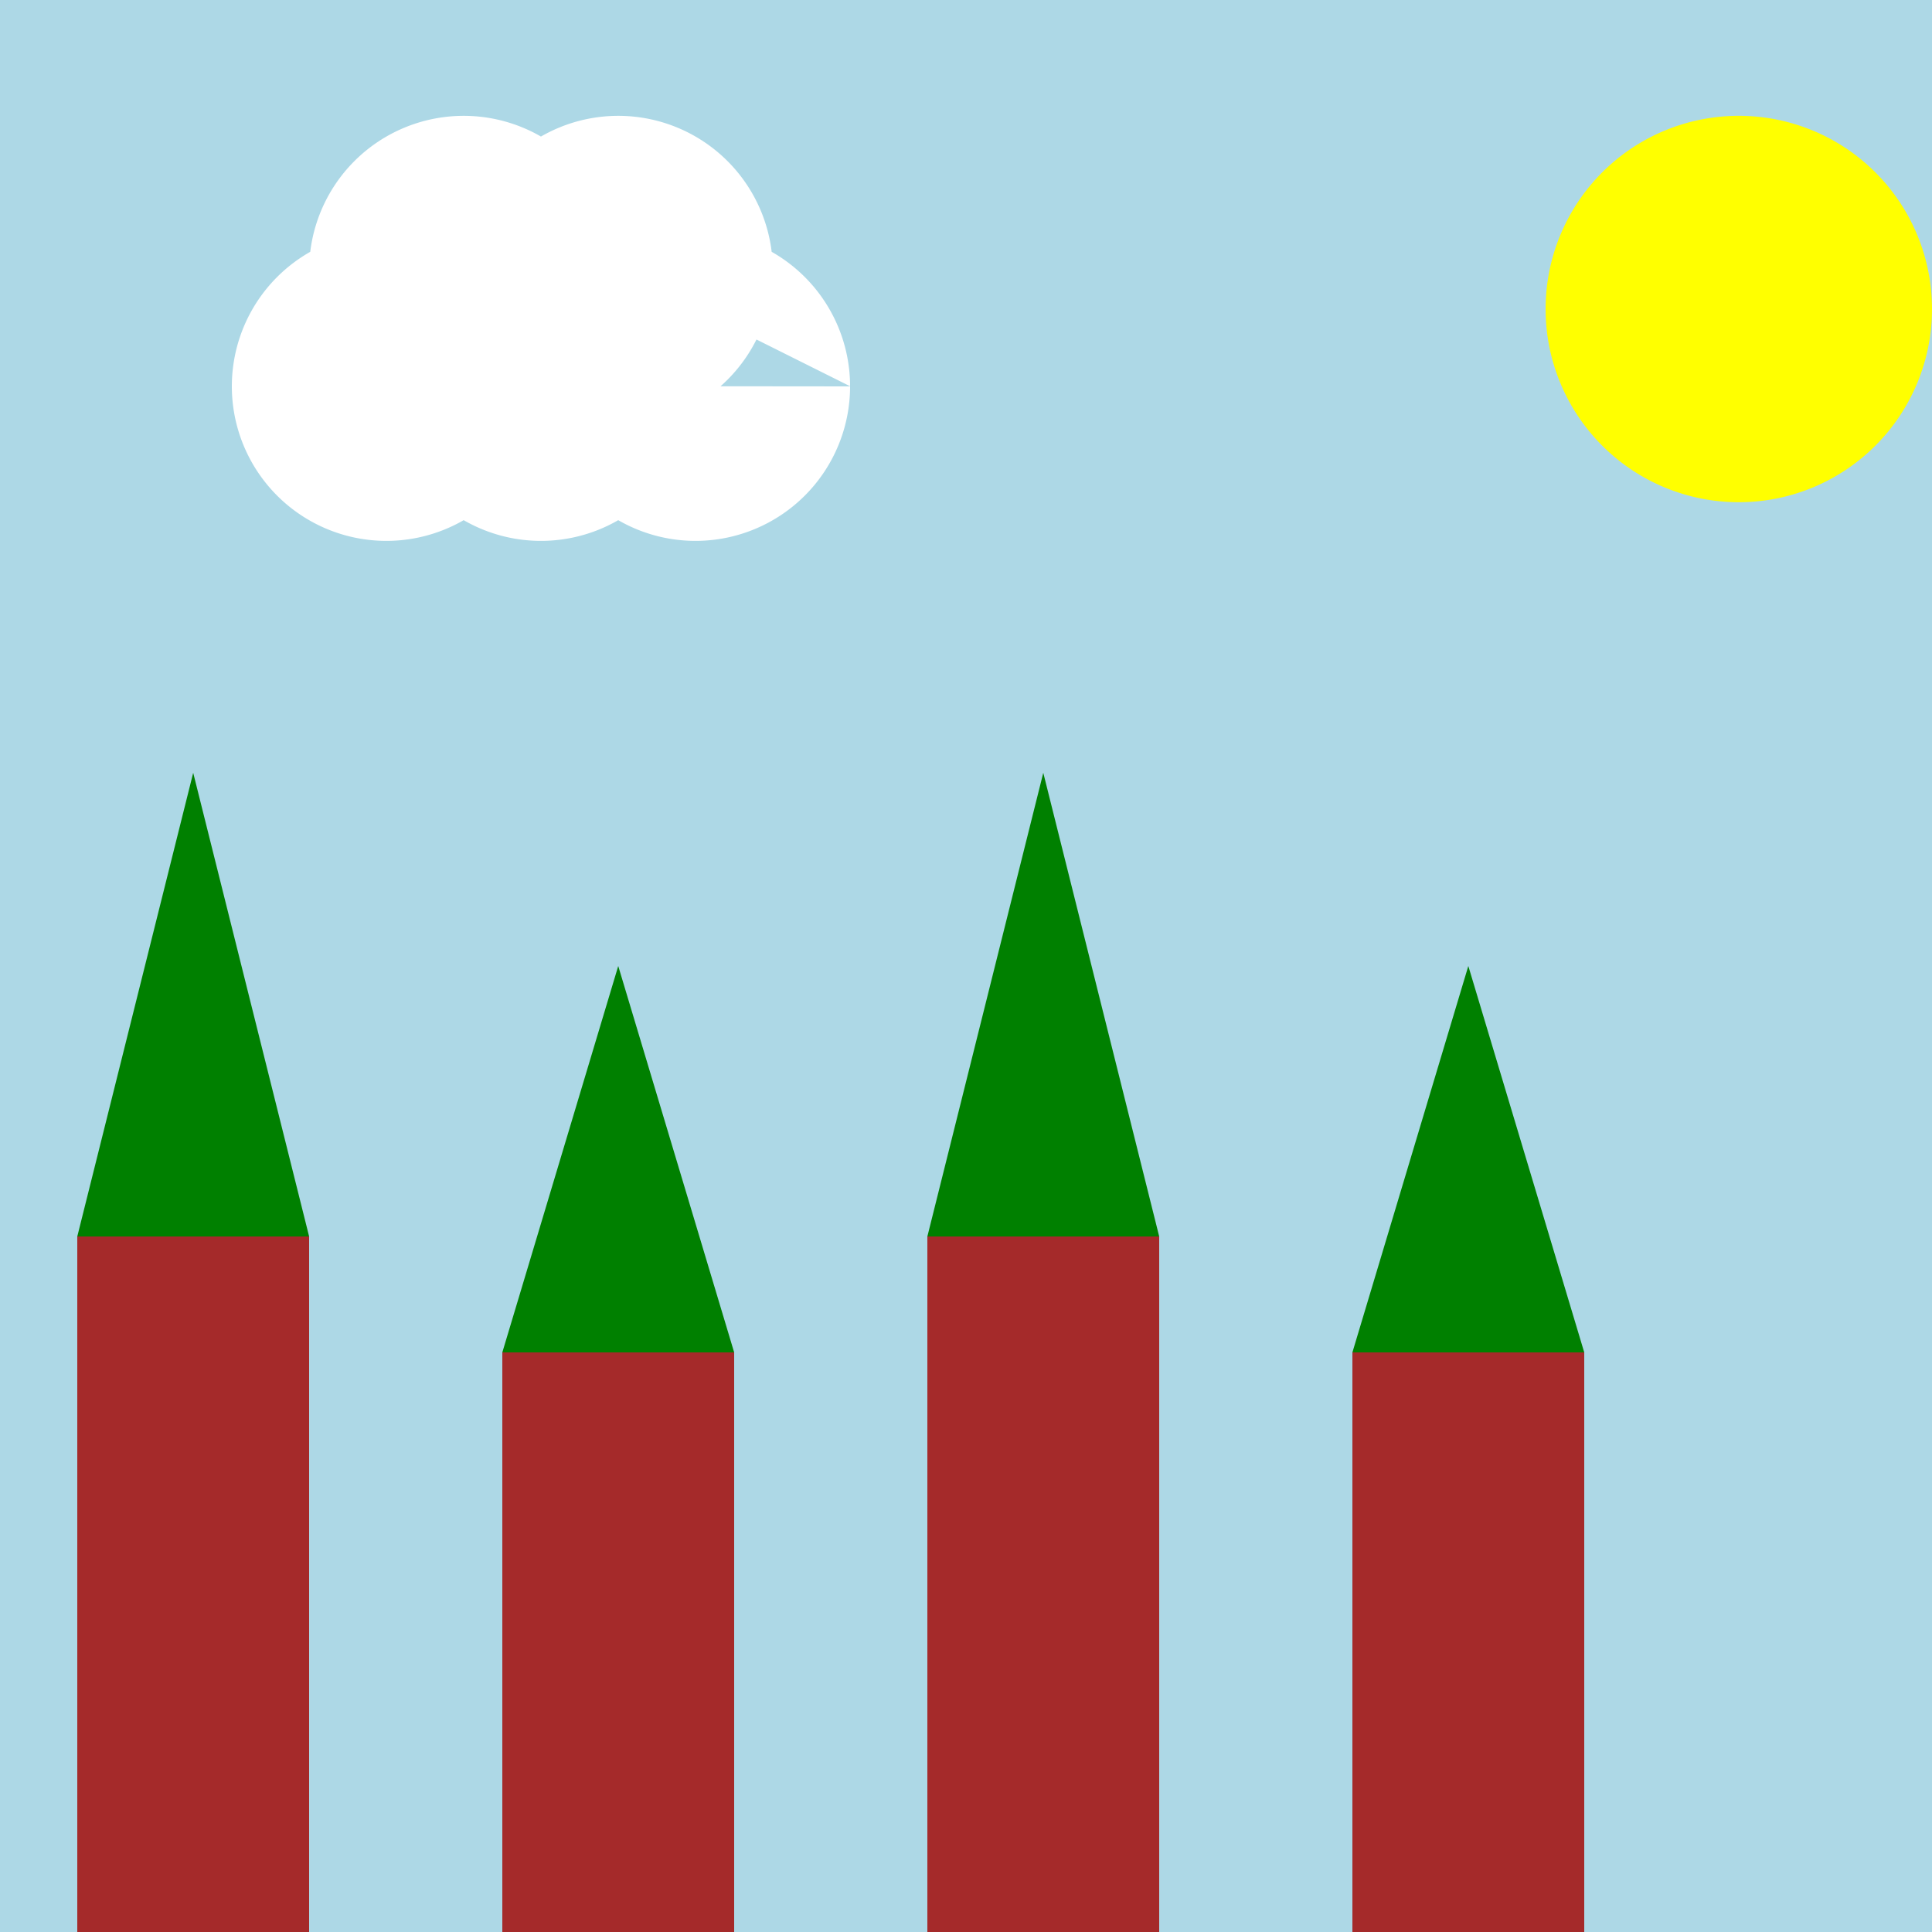
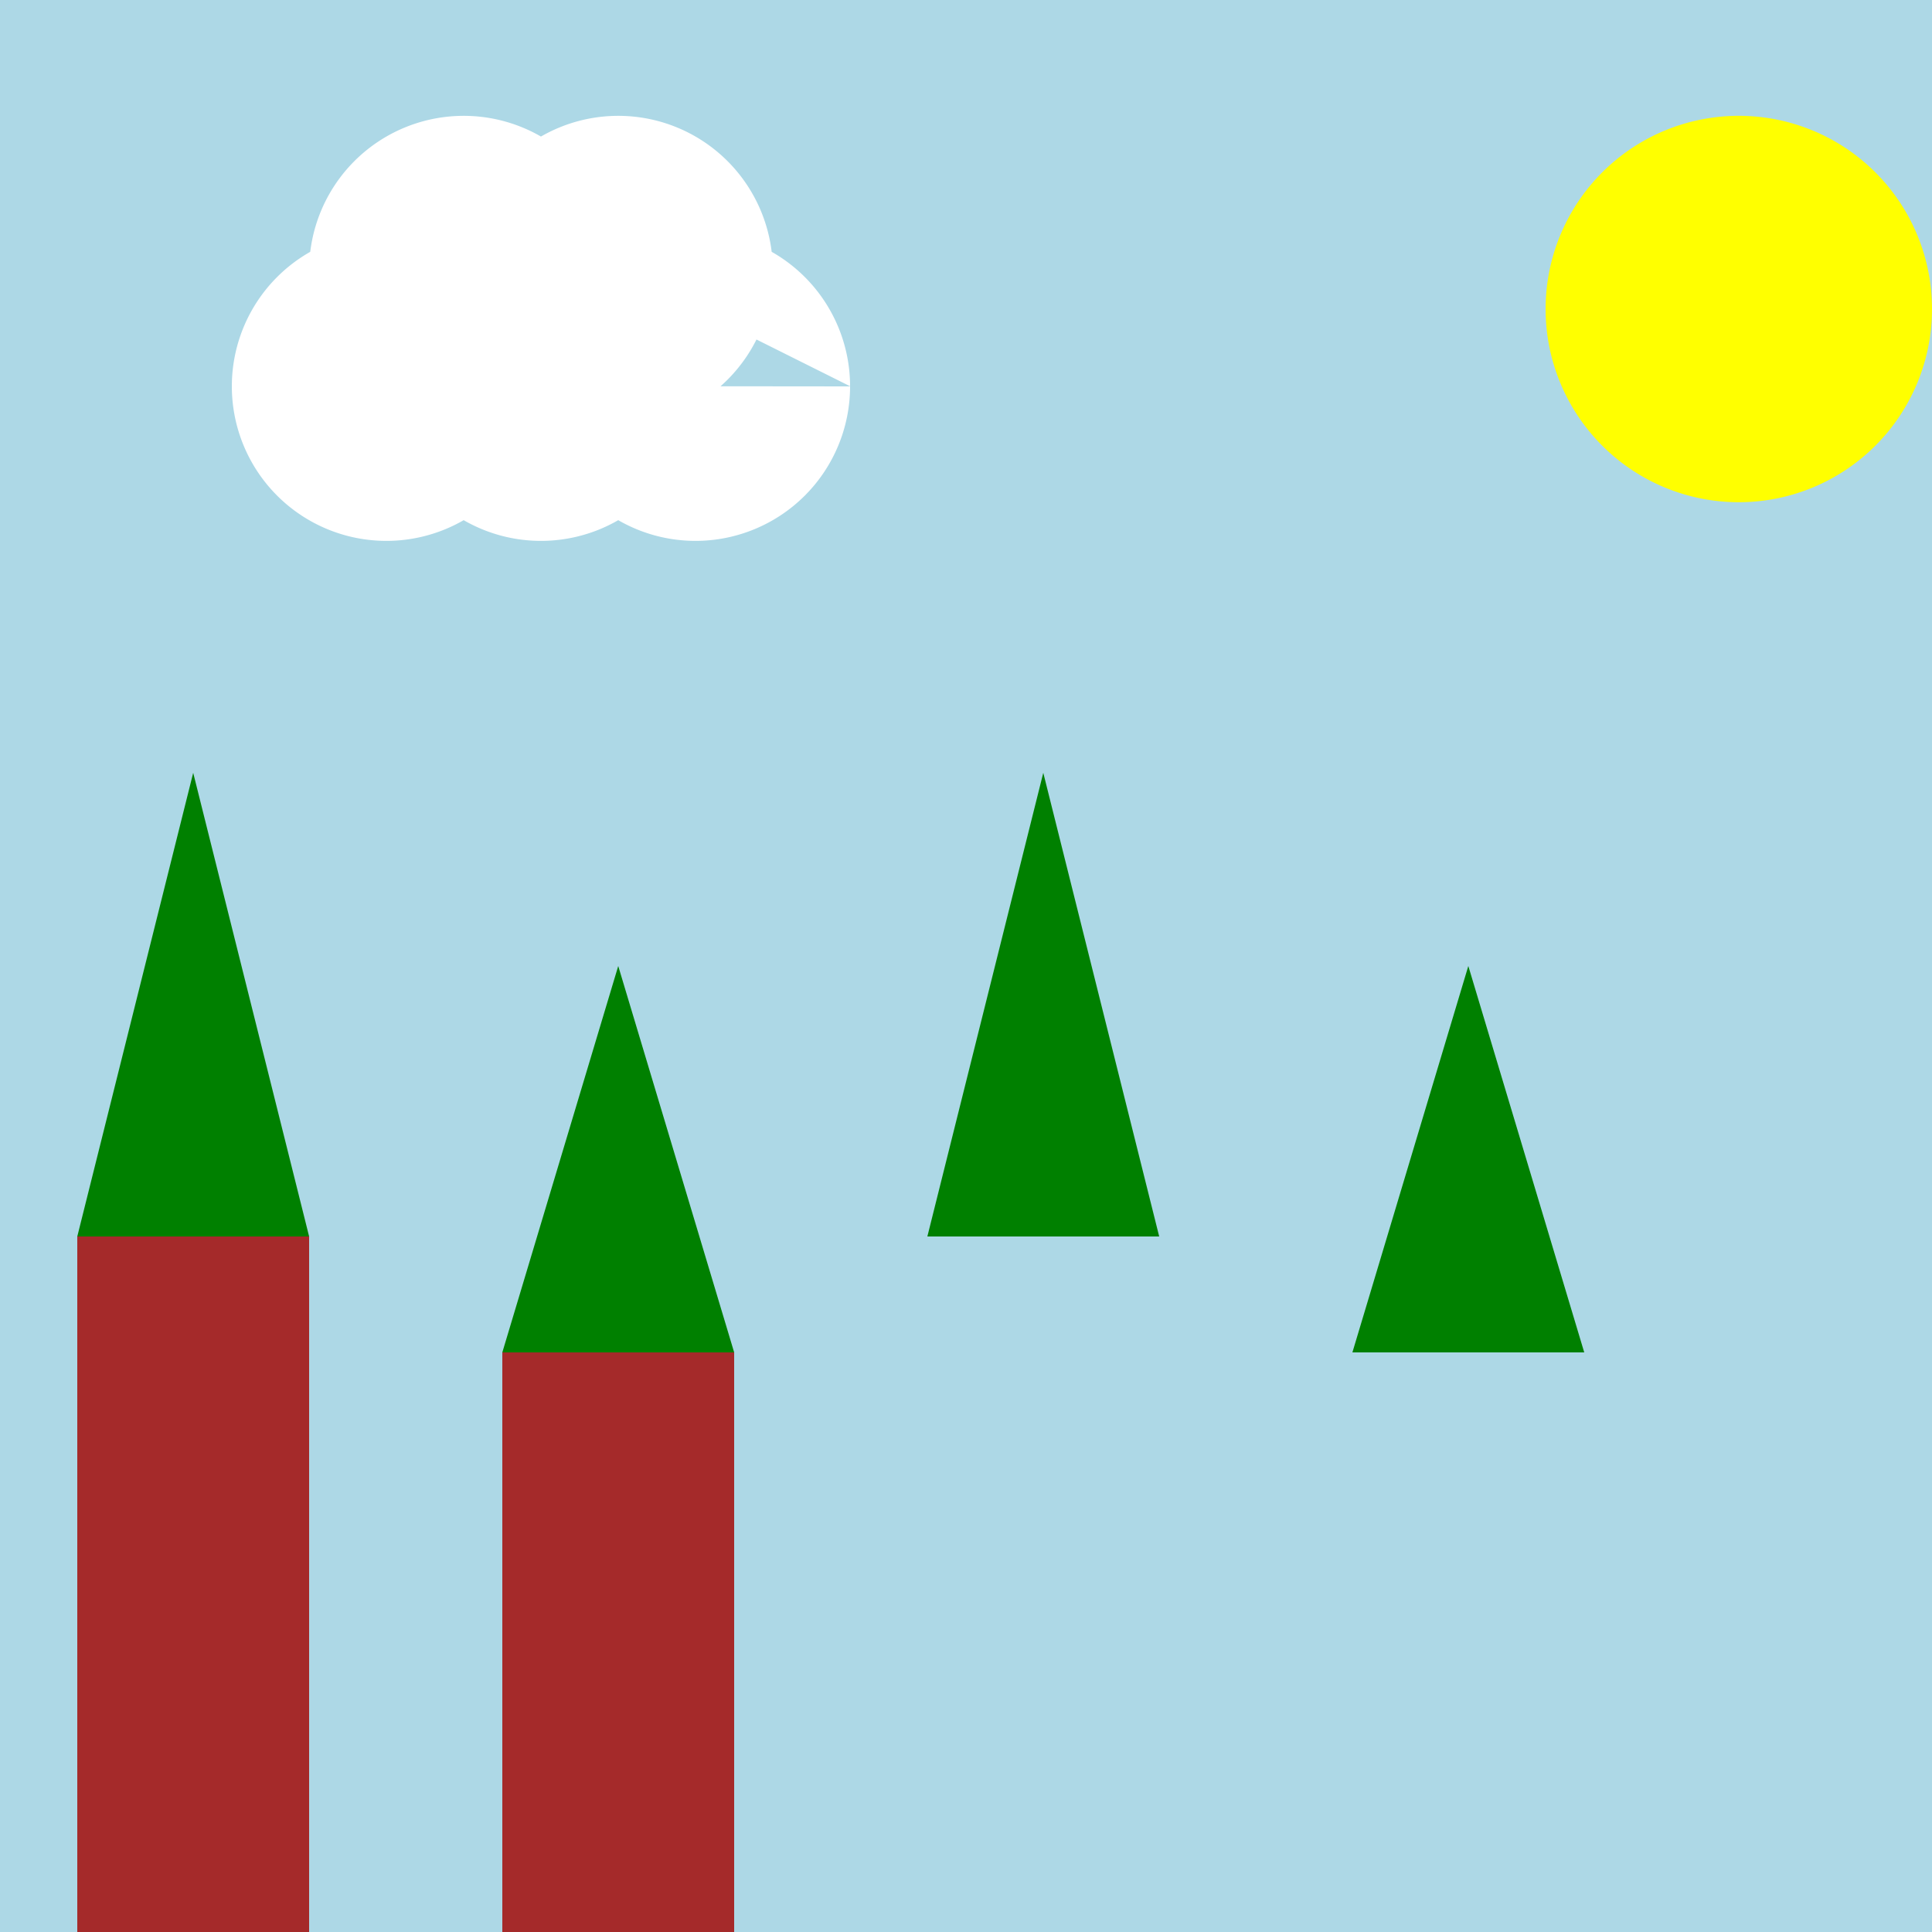
<svg xmlns="http://www.w3.org/2000/svg" width="500" height="500">
  <rect width="100%" height="100%" fill="#333333" stroke="none" />
  <defs />
  <g>
    <path fill="yellow" stroke="none" paint-order="stroke fill markers" d=" M 406 300 A 150 150 0 1 1 406 299.85" />
    <path fill="gold" stroke="none" paint-order="stroke fill markers" d=" M 256 150 L 206 250 L 306 250 Z" />
    <path fill="white" stroke="none" paint-order="stroke fill markers" d=" M 246 270 A 20 20 0 1 1 246 269.98 L 306 270 A 20 20 0 1 1 306 269.98" />
    <path fill="black" stroke="none" paint-order="stroke fill markers" d=" M 230 270 A 10 10 0 1 1 230 269.99 L 290 270 A 10 10 0 1 1 290 269.99" />
    <path fill="pink" stroke="none" paint-order="stroke fill markers" d=" M 106 300 Q 256 200 406 300 Q 356 400 256 380 Q 156 400 106 300" />
    <path fill="purple" stroke="none" paint-order="stroke fill markers" d=" M 106 300 Q 256 235 406 300 Q 356 500 256 480 Q 156 500 106 300" />
    <path fill="yellow" stroke="none" paint-order="stroke fill markers" d=" M 206 450 L 206 480 L 156 480 L 156 450 Z" />
    <path fill="yellow" stroke="none" paint-order="stroke fill markers" d=" M 306 450 L 306 480 L 356 480 L 356 450 Z" />
    <path fill="pink" stroke="none" paint-order="stroke fill markers" d=" M 406 380 Q 456 350 456 300 Q 456 250 406 220 Q 456 250 456 300 Q 456 350 406 380" />
    <path fill="none" stroke="pink" paint-order="fill stroke markers" d=" M 313.063 368.541 A 60 60 0 0 1 198.937 368.541" stroke-miterlimit="10" stroke-width="8" stroke-dasharray="" />
    <path fill="pink" stroke="none" paint-order="stroke fill markers" d=" M 216 320 A 20 20 0 1 1 216 319.98 L 336 320 A 20 20 0 1 1 336 319.98" />
    <path fill="black" stroke="none" paint-order="stroke fill markers" d=" M 241 360 A 5 5 0 1 1 241 359.995 L 281 360 A 5 5 0 1 1 281 359.995" />
    <path fill="lightblue" stroke="none" paint-order="stroke fill markers" d=" M 0 0 L 512 0 L 512 512 L 0 512 L 0 0 Z" />
    <path fill="white" stroke="none" paint-order="stroke fill markers" d=" M 140 100 A 40 40 0 1 1 140 99.96 L 180 100 A 40 40 0 1 1 180 99.96 L 220 100 A 40 40 0 1 1 220 99.96 L 160 70 A 40 40 0 1 1 160 69.96 L 200 70 A 40 40 0 1 1 200 69.96" />
    <path fill="yellow" stroke="none" paint-order="stroke fill markers" d=" M 500 80 A 50 50 0 1 1 500 79.95" />
    <path fill="brown" stroke="none" paint-order="stroke fill markers" d=" M 20 320 L 80 320 L 80 500 L 20 500 L 20 320 Z" />
    <path fill="green" stroke="none" paint-order="stroke fill markers" d=" M 50 200 L 20 320 L 80 320 Z" />
    <path fill="brown" stroke="none" paint-order="stroke fill markers" d=" M 130 350 L 190 350 L 190 500 L 130 500 L 130 350 Z" />
    <path fill="green" stroke="none" paint-order="stroke fill markers" d=" M 160 250 L 130 350 L 190 350 Z" />
-     <path fill="brown" stroke="none" paint-order="stroke fill markers" d=" M 240 320 L 300 320 L 300 500 L 240 500 L 240 320 Z" />
    <path fill="green" stroke="none" paint-order="stroke fill markers" d=" M 270 200 L 240 320 L 300 320 Z" />
-     <path fill="brown" stroke="none" paint-order="stroke fill markers" d=" M 350 350 L 410 350 L 410 500 L 350 500 L 350 350 Z" />
    <path fill="green" stroke="none" paint-order="stroke fill markers" d=" M 380 250 L 350 350 L 410 350 Z" />
    <path fill="green" stroke="none" paint-order="stroke fill markers" d=" M 0 500 L 512 500 L 256 512 Z" />
  </g>
</svg>